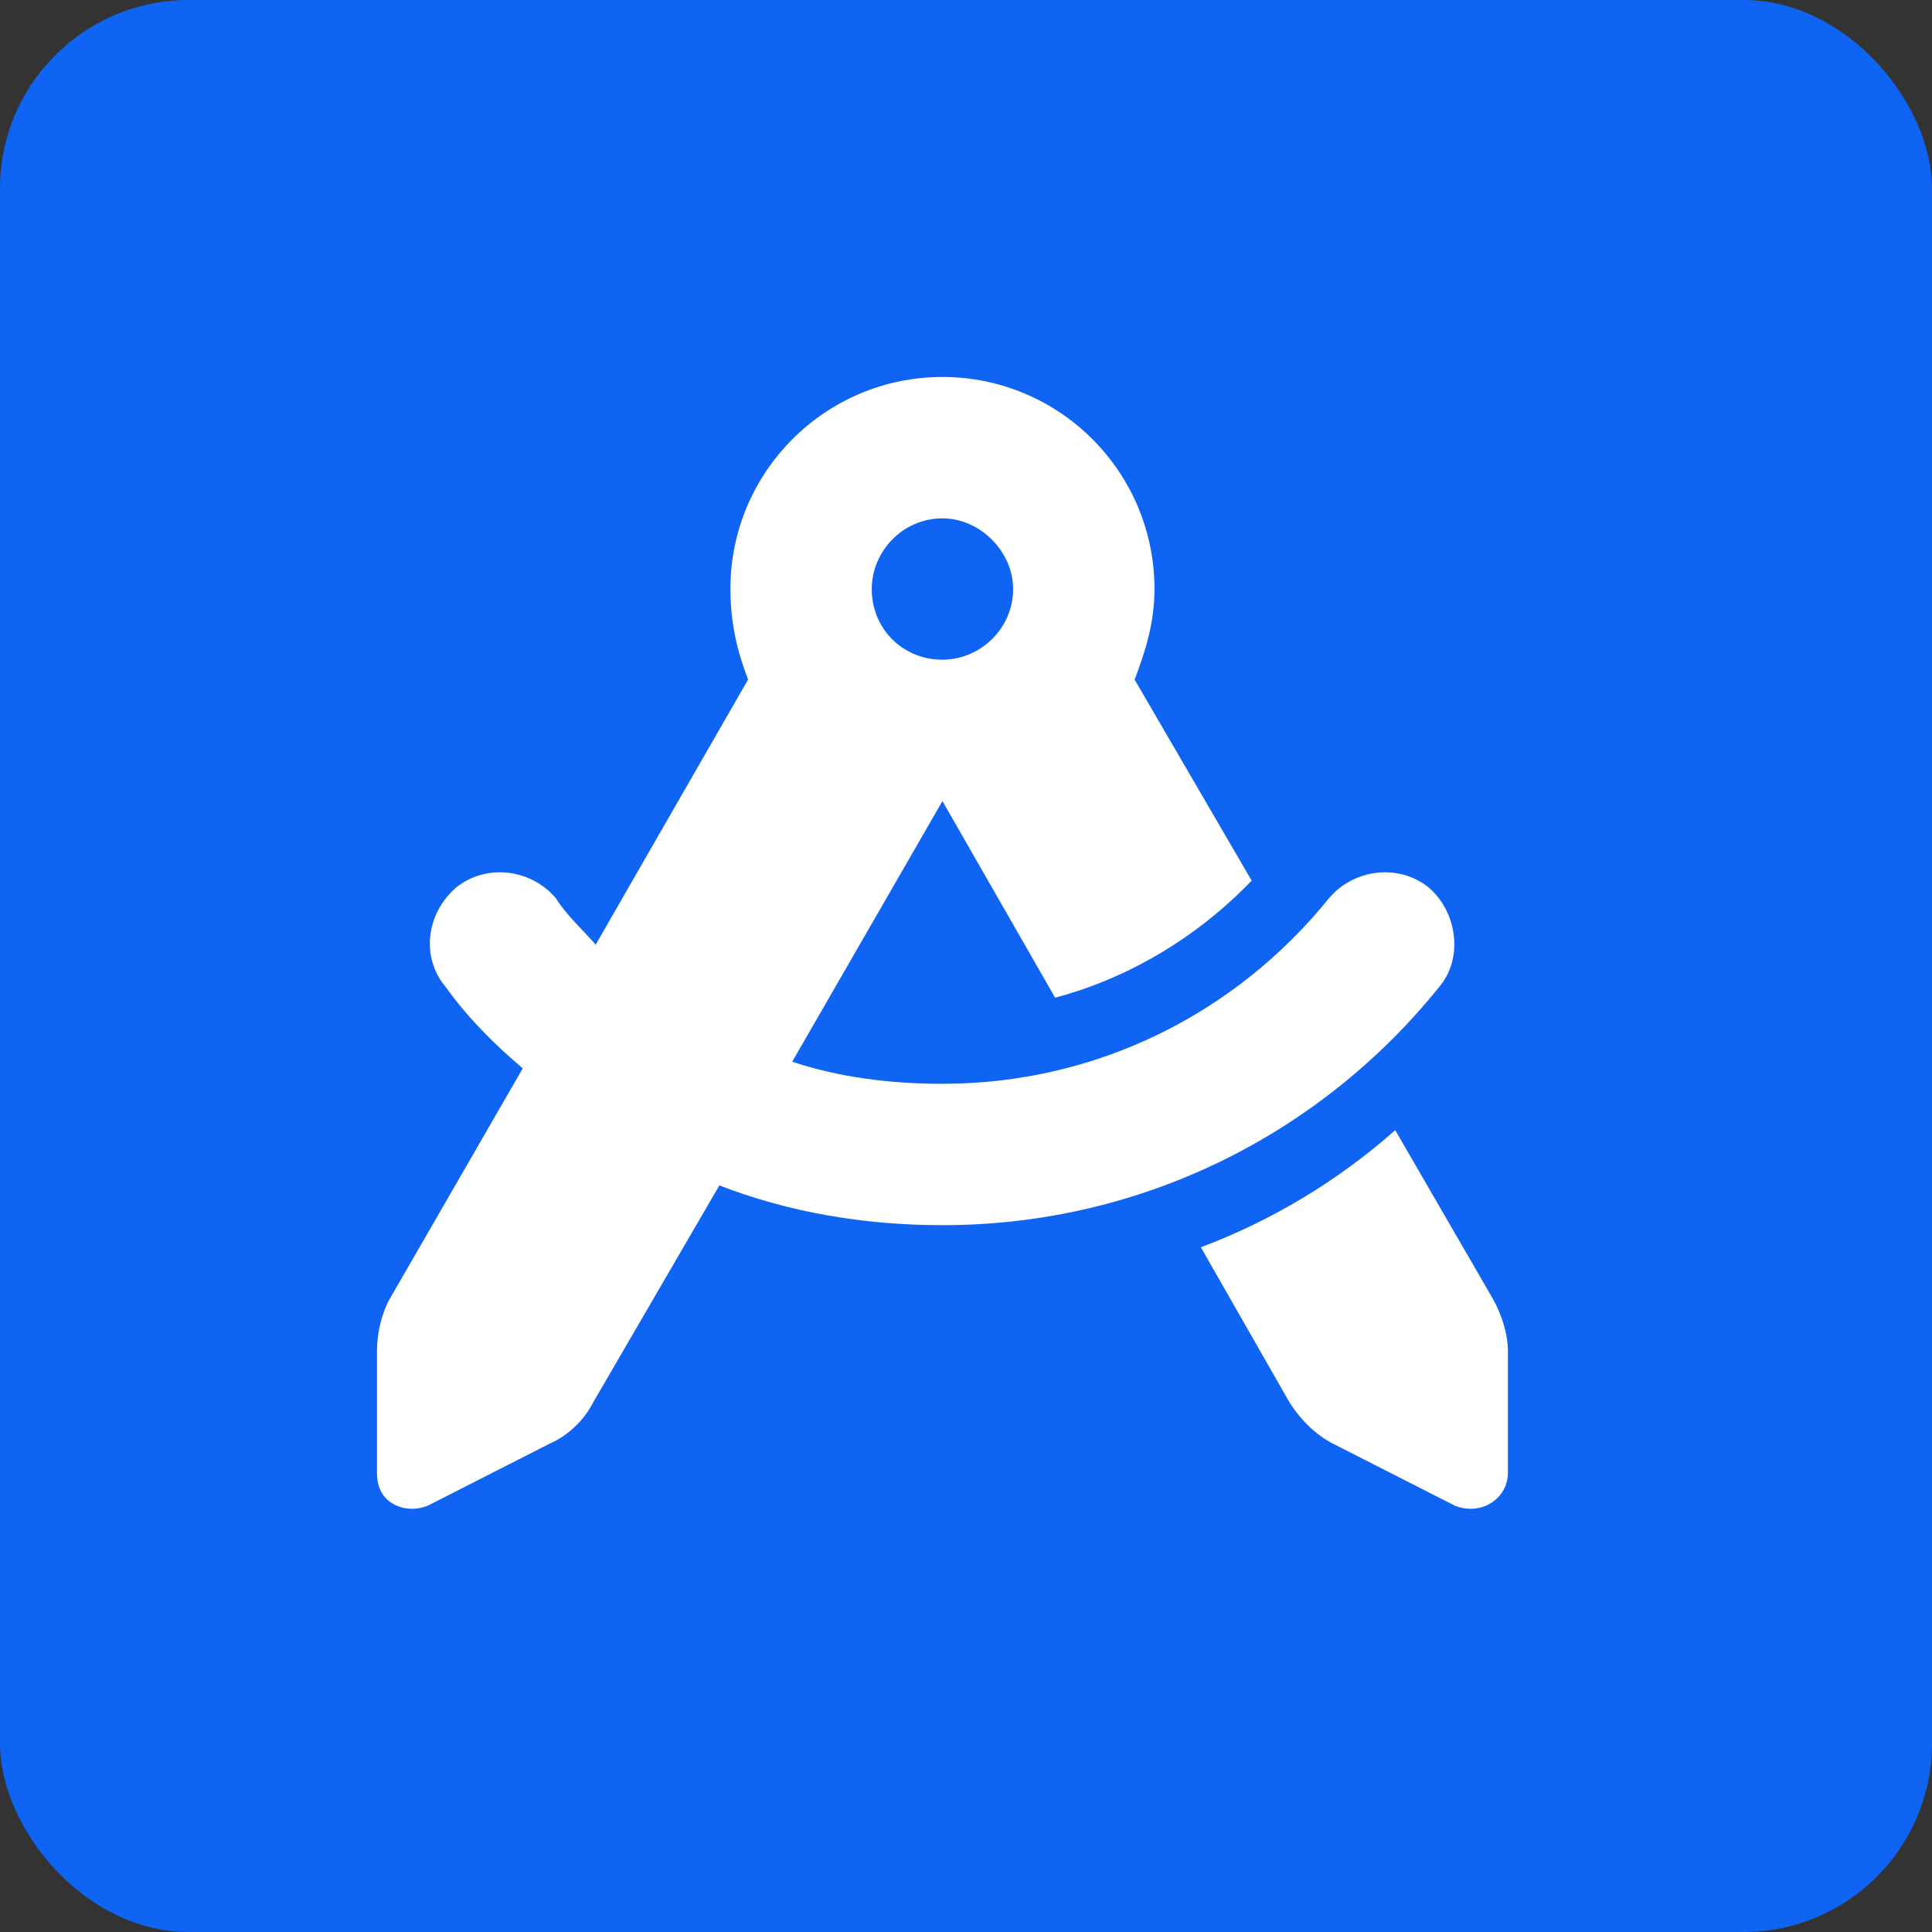
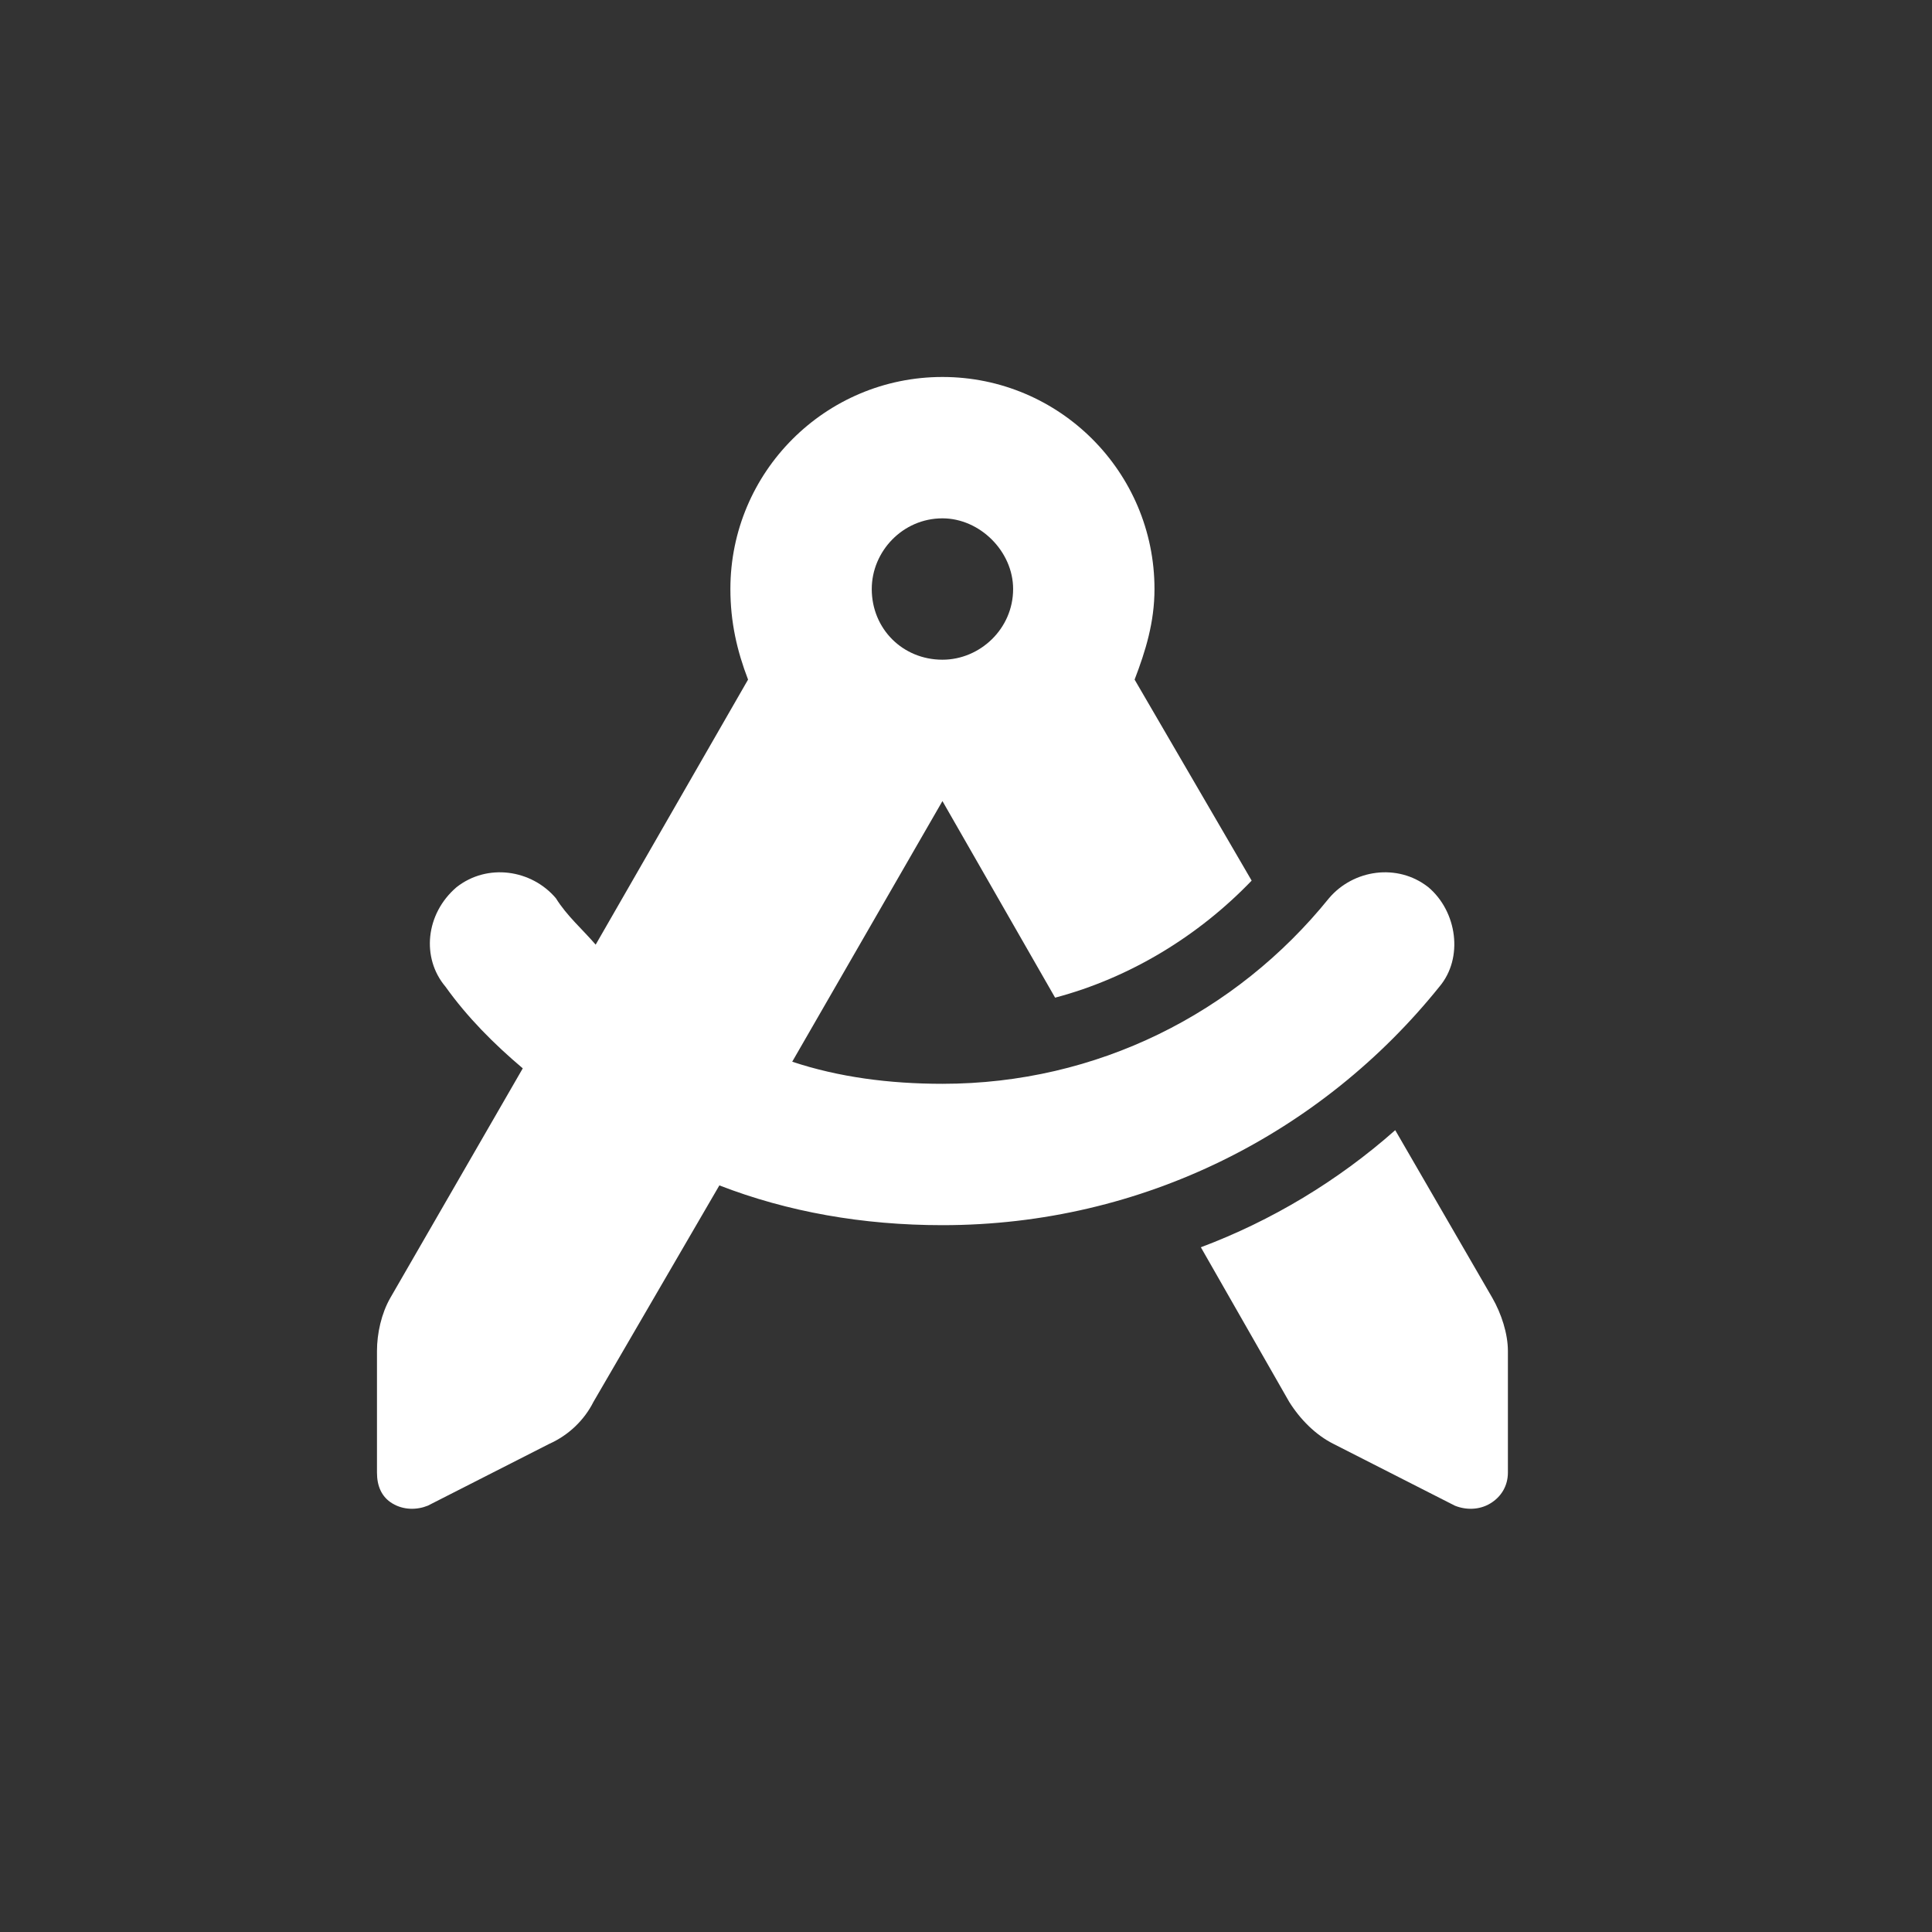
<svg xmlns="http://www.w3.org/2000/svg" width="41" height="41" viewBox="0 0 41 41" fill="none">
  <rect x="0" y="0" width="41" height="41" fill="#333333" stroke="none" />
-   <rect width="41" height="41" rx="4" fill="#0F64F3" />
  <path d="M24.5 12.5C24.5 13.203 24.312 13.812 24.078 14.422L26.562 18.688C25.438 19.859 23.984 20.75 22.391 21.172L20 17L16.812 22.531C17.797 22.859 18.875 23 20 23C23.281 23 26.234 21.5 28.203 19.062C28.719 18.453 29.656 18.312 30.312 18.828C30.922 19.344 31.062 20.328 30.547 20.938C28.062 24.031 24.266 26 20 26C18.312 26 16.719 25.719 15.266 25.156L12.594 29.75C12.406 30.125 12.078 30.453 11.656 30.641L9.078 31.953C8.844 32.047 8.562 32.047 8.328 31.906C8.094 31.766 8 31.531 8 31.25V28.672C8 28.297 8.094 27.875 8.281 27.547L11.094 22.672C10.484 22.156 9.922 21.594 9.453 20.938C8.938 20.328 9.031 19.391 9.688 18.828C10.344 18.312 11.281 18.453 11.797 19.062C12.031 19.438 12.359 19.719 12.641 20.047L15.875 14.422C15.641 13.812 15.5 13.203 15.5 12.5C15.5 10.016 17.516 8 20 8C22.484 8 24.5 10.016 24.5 12.5ZM25.484 26.469C26.984 25.906 28.391 25.062 29.609 23.984L31.672 27.547C31.859 27.875 32 28.297 32 28.672V31.25C32 31.531 31.859 31.766 31.625 31.906C31.391 32.047 31.109 32.047 30.875 31.953L28.297 30.641C27.922 30.453 27.594 30.125 27.359 29.75L25.484 26.469ZM20 14C20.797 14 21.5 13.344 21.5 12.5C21.5 11.703 20.797 11 20 11C19.156 11 18.5 11.703 18.5 12.5C18.5 13.344 19.156 14 20 14Z" fill="white" />
</svg>